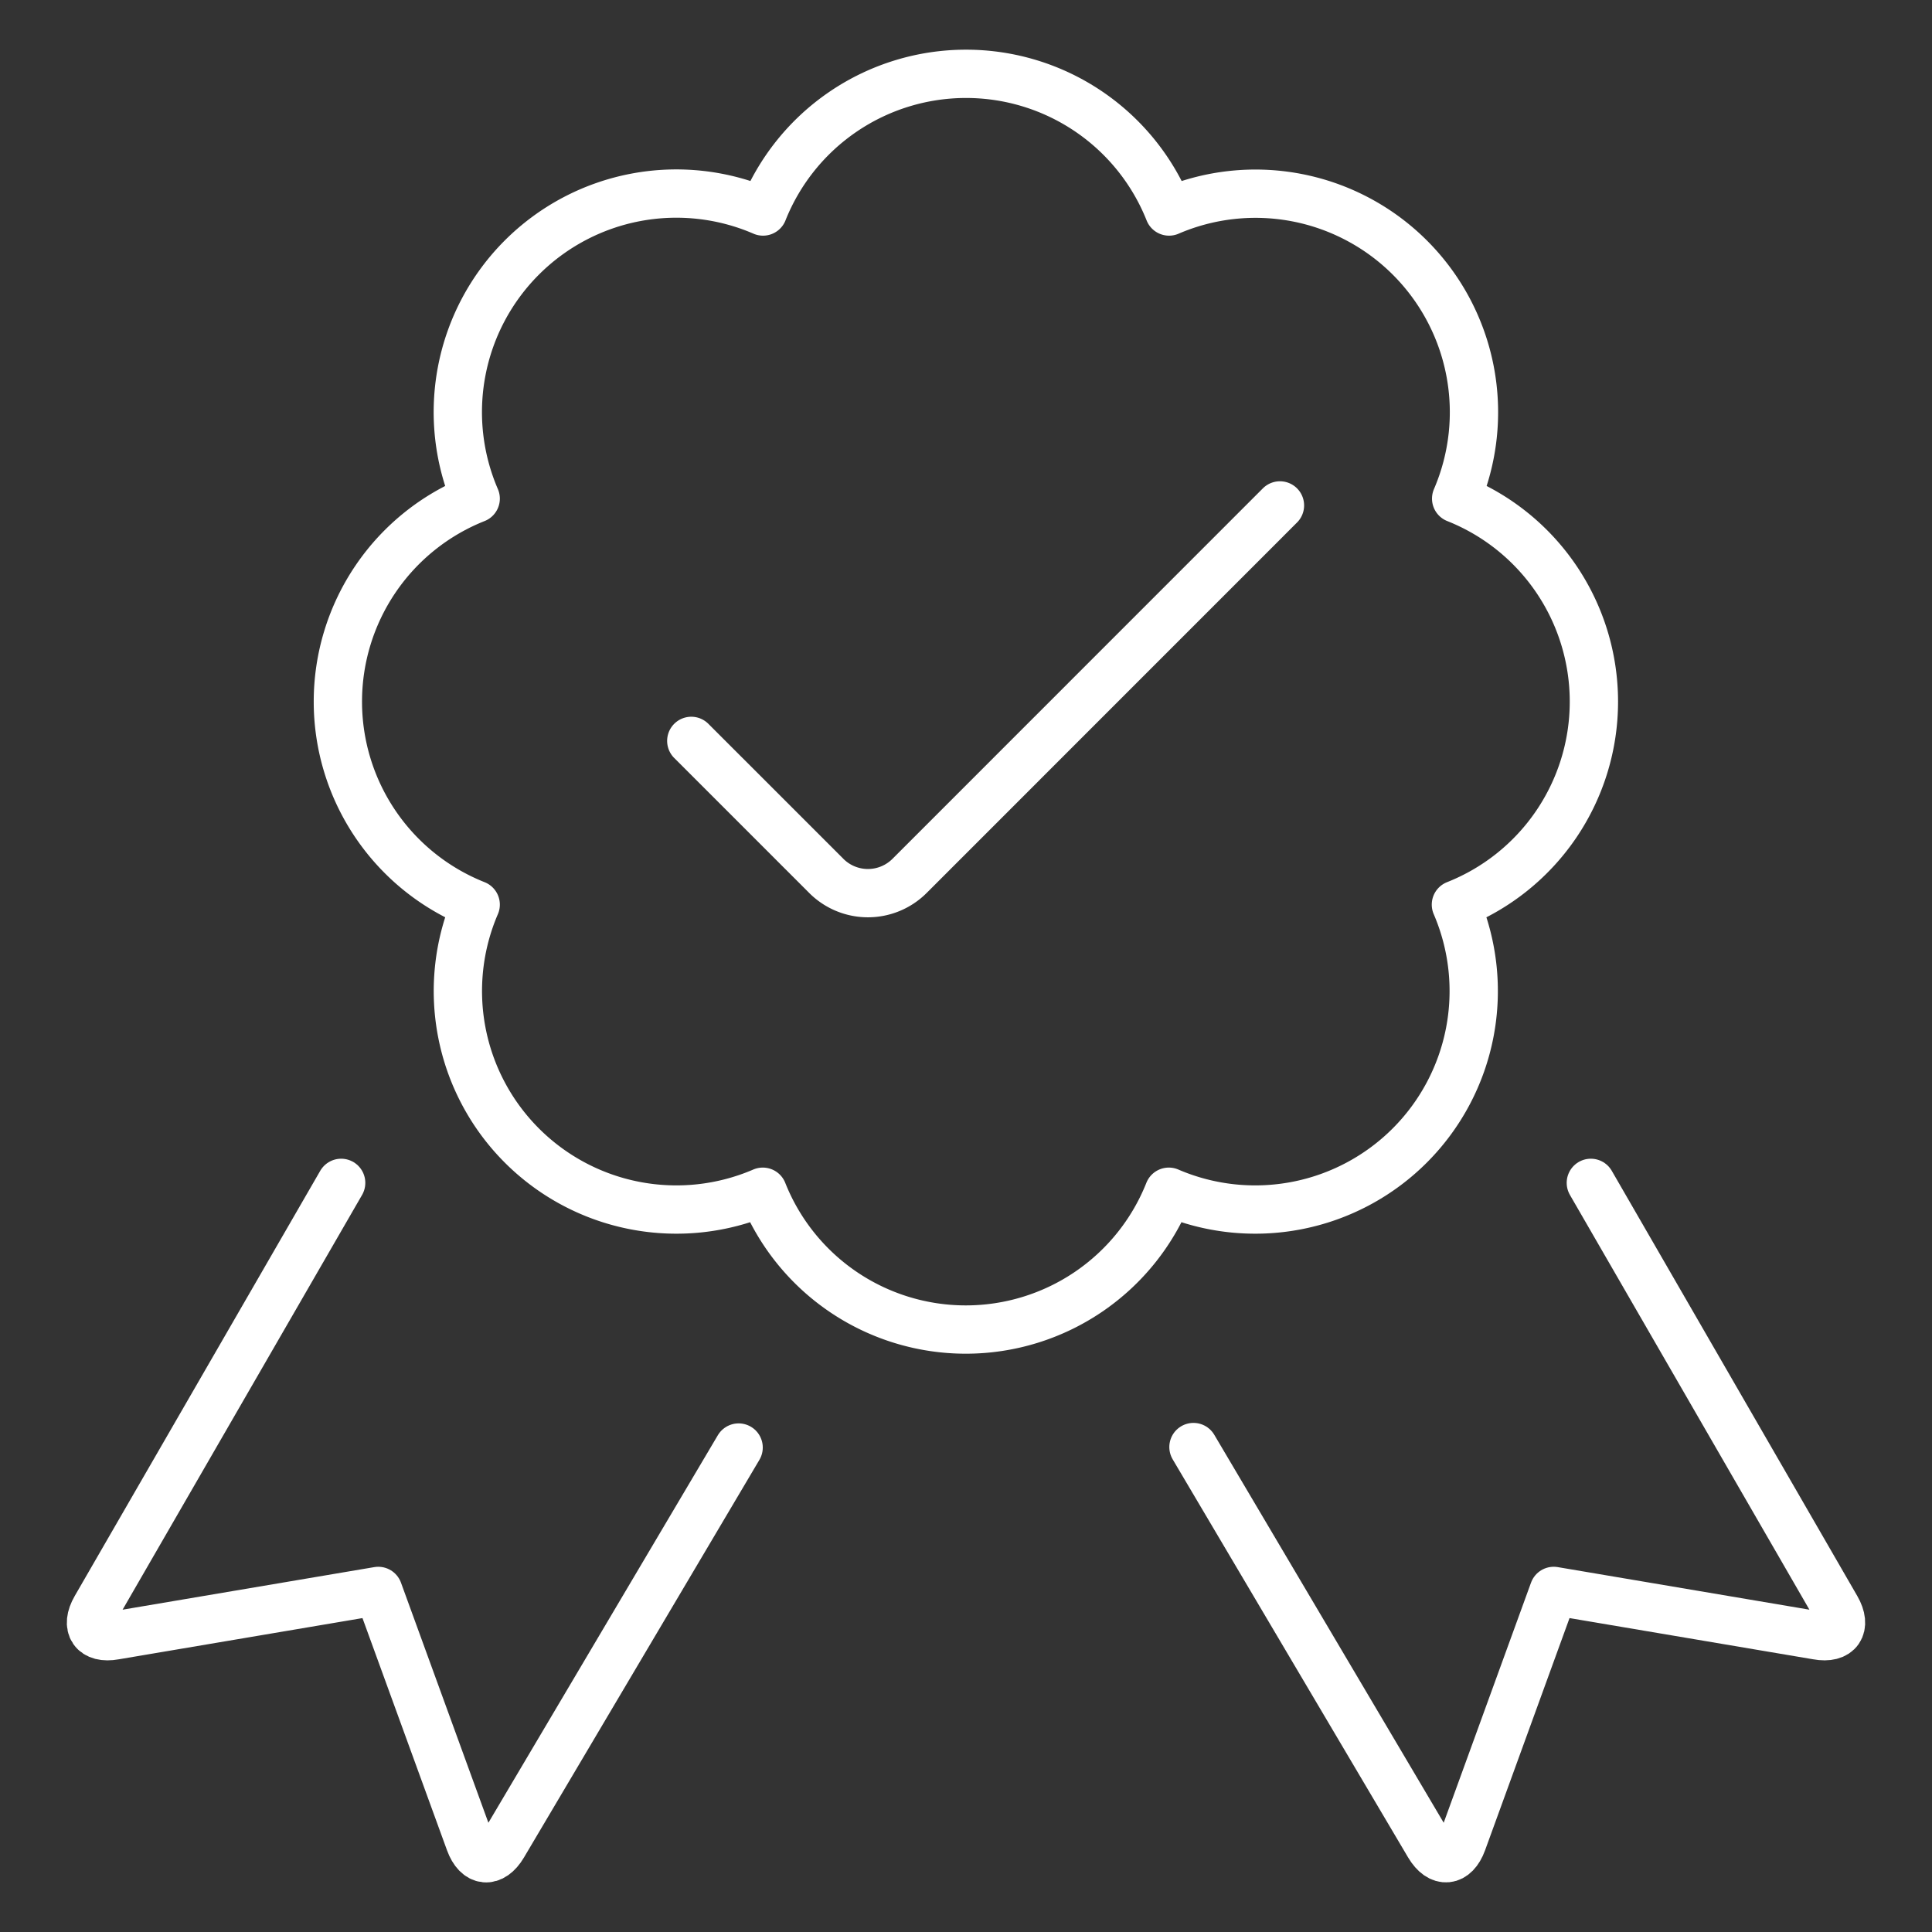
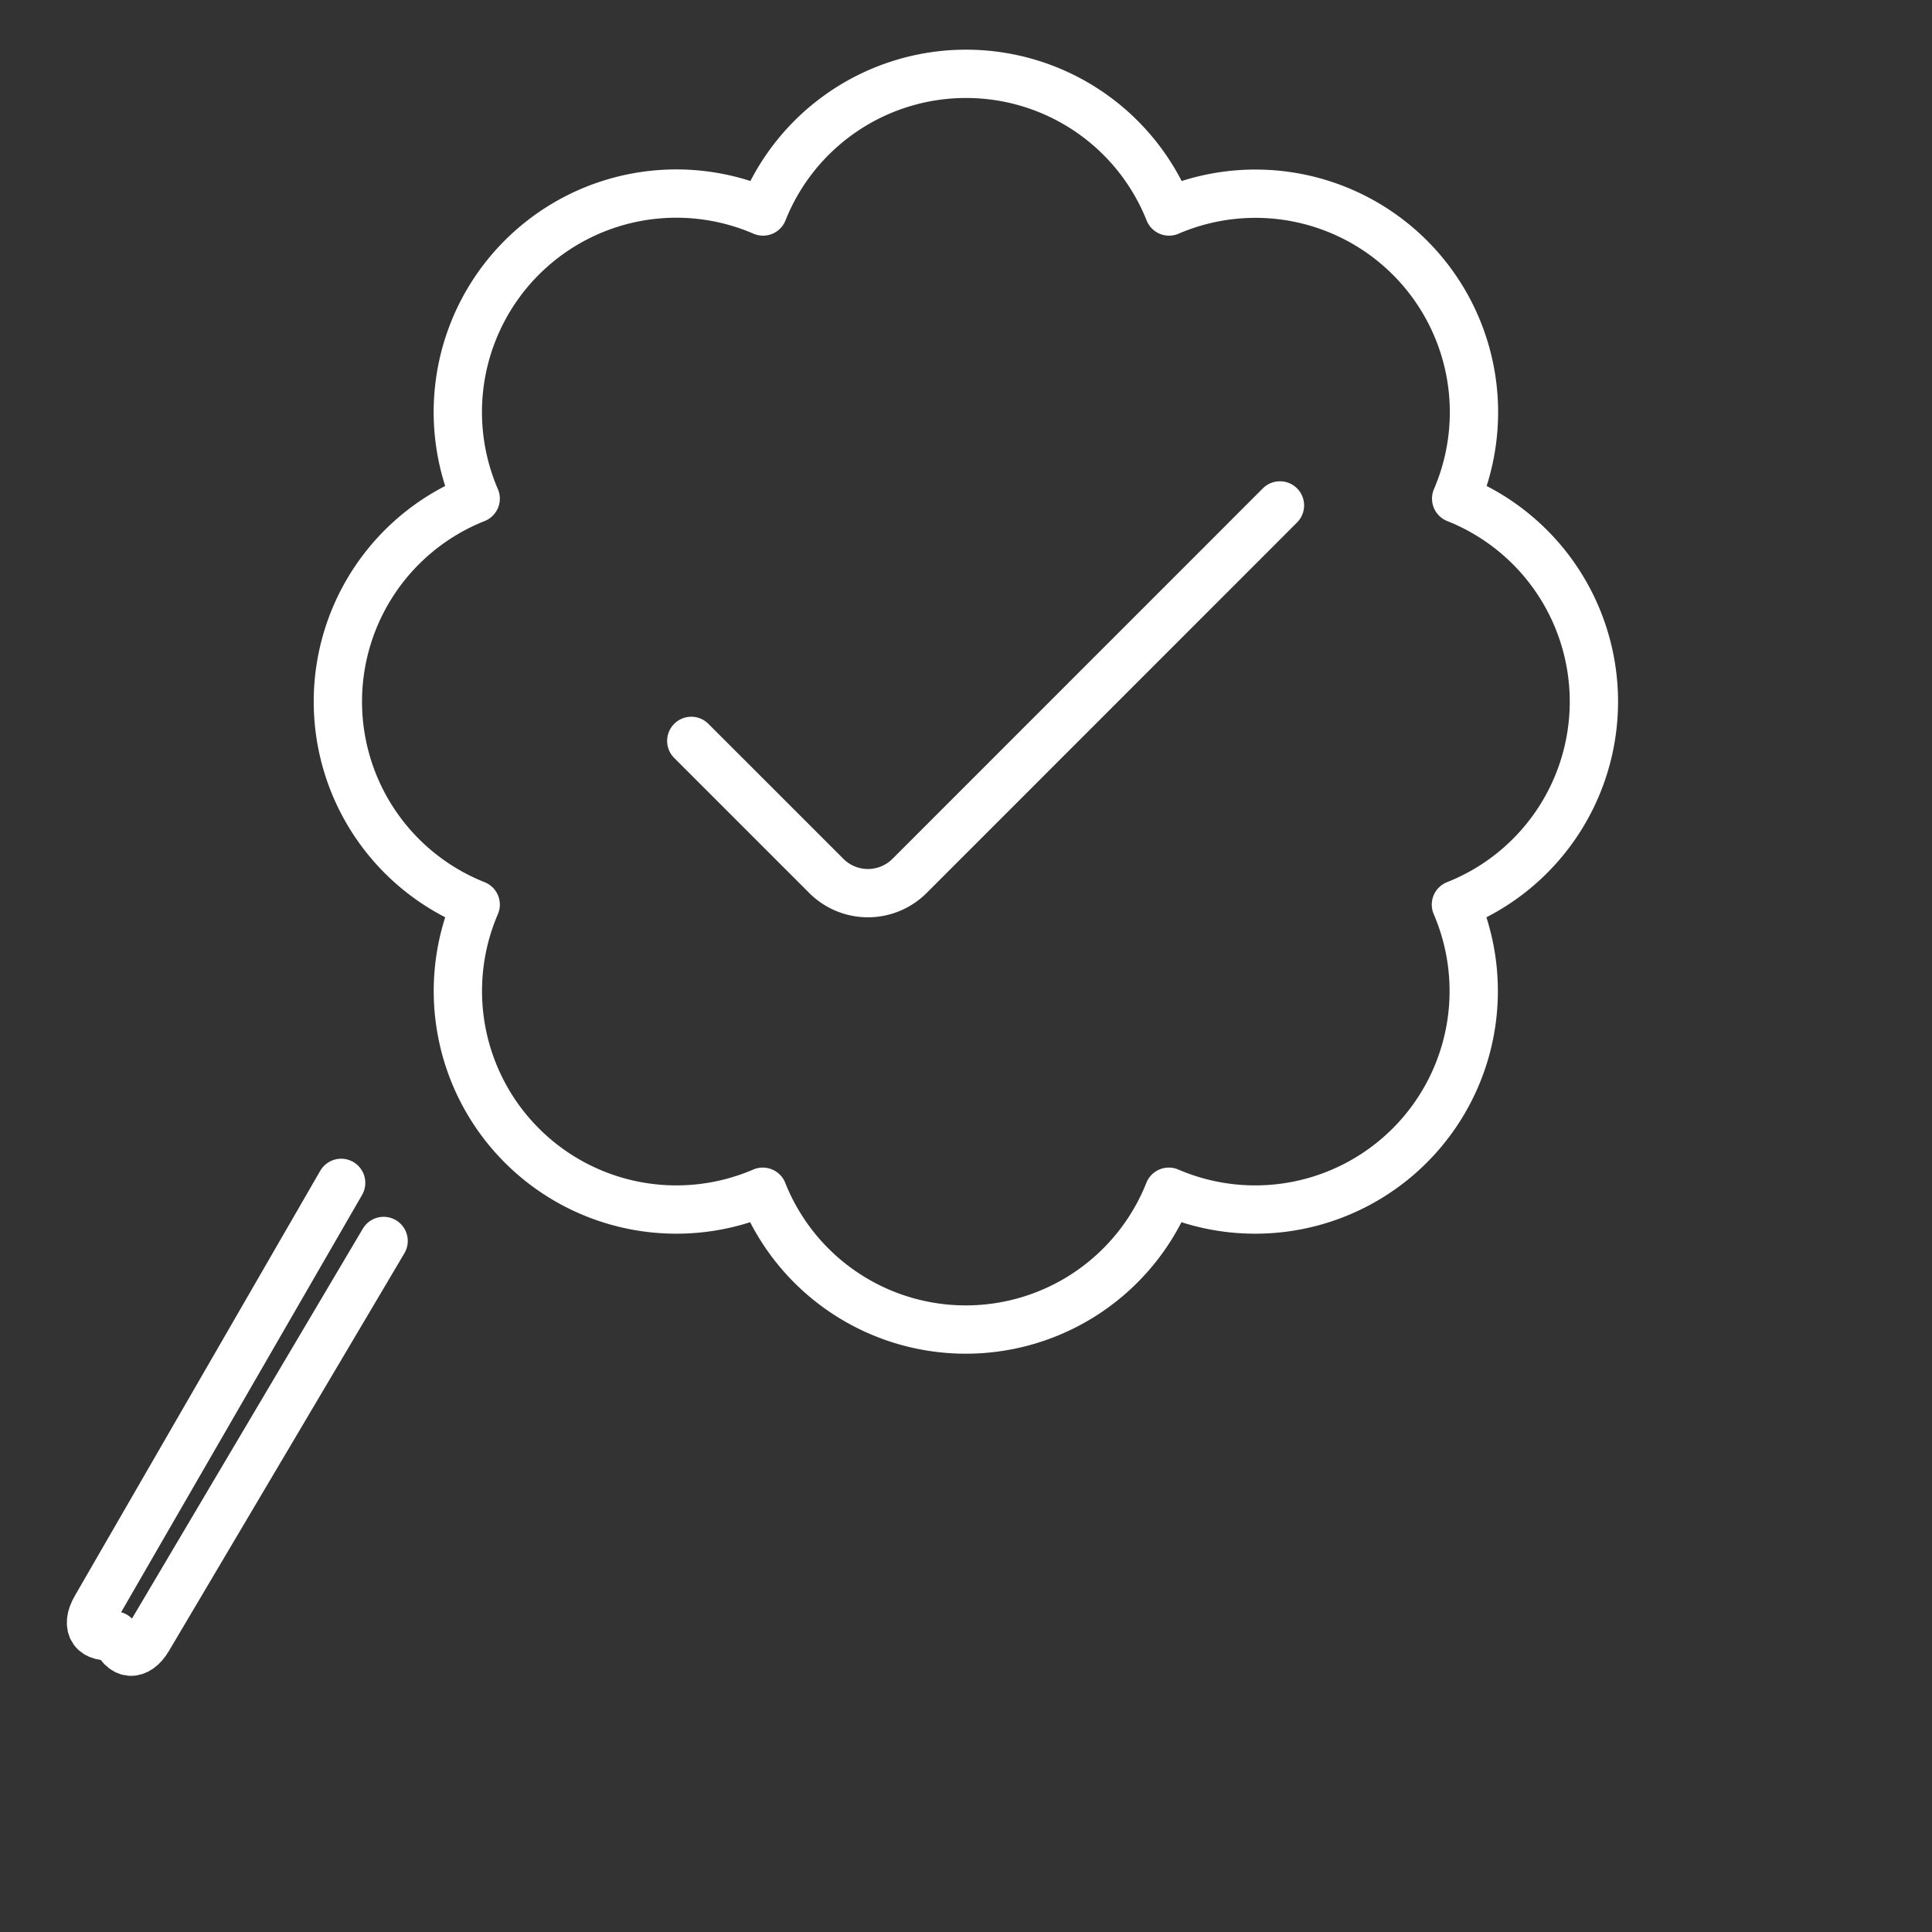
<svg xmlns="http://www.w3.org/2000/svg" viewBox="-2.5 -2.5 200 200" id="Certified-Ribbon-1--Streamline-Ultimate" height="200" width="200">
  <rect x="-2.5" y="-2.5" width="200" height="200" fill="#333333" stroke="none" />
  <desc>Certified Ribbon 1 Streamline Icon: https://streamlinehq.com</desc>
-   <path d="m162.183 119.949 25.415 44.013c1.121 1.934 0.228 3.25 -1.974 2.844l-27.284 -4.615 -9.457 26c-0.764 2.096 -2.324 2.243 -3.461 0.325l-24.375 -41.218" fill="none" stroke="#ffffff" stroke-linecap="round" stroke-linejoin="round" stroke-width="5" />
-   <path d="M32.817 119.949 7.402 163.963c-1.121 1.934 -0.228 3.25 1.974 2.844l27.284 -4.615 9.466 26c0.764 2.104 2.324 2.243 3.461 0.325l24.375 -41.169" fill="none" stroke="#ffffff" stroke-linecap="round" stroke-linejoin="round" stroke-width="5" />
+   <path d="M32.817 119.949 7.402 163.963c-1.121 1.934 -0.228 3.25 1.974 2.844c0.764 2.104 2.324 2.243 3.461 0.325l24.375 -41.169" fill="none" stroke="#ffffff" stroke-linecap="round" stroke-linejoin="round" stroke-width="5" />
  <path d="M162.5 70.135a22.612 22.612 0 0 0 -14.259 -21.019 22.62 22.62 0 0 0 -29.721 -29.721 22.62 22.62 0 0 0 -42.031 0 22.62 22.62 0 0 0 -29.746 29.721 22.612 22.612 0 0 0 0 42.031 22.62 22.62 0 0 0 29.721 29.721 22.612 22.612 0 0 0 42.031 0 22.62 22.62 0 0 0 29.721 -29.721A22.596 22.596 0 0 0 162.5 70.135Z" fill="none" stroke="#ffffff" stroke-linecap="round" stroke-linejoin="round" stroke-width="5" />
  <path d="m130 49.822 -38.342 38.35a6.094 6.094 0 0 1 -8.621 0L69.062 74.197" fill="none" stroke="#ffffff" stroke-linecap="round" stroke-linejoin="round" stroke-width="5" />
</svg>